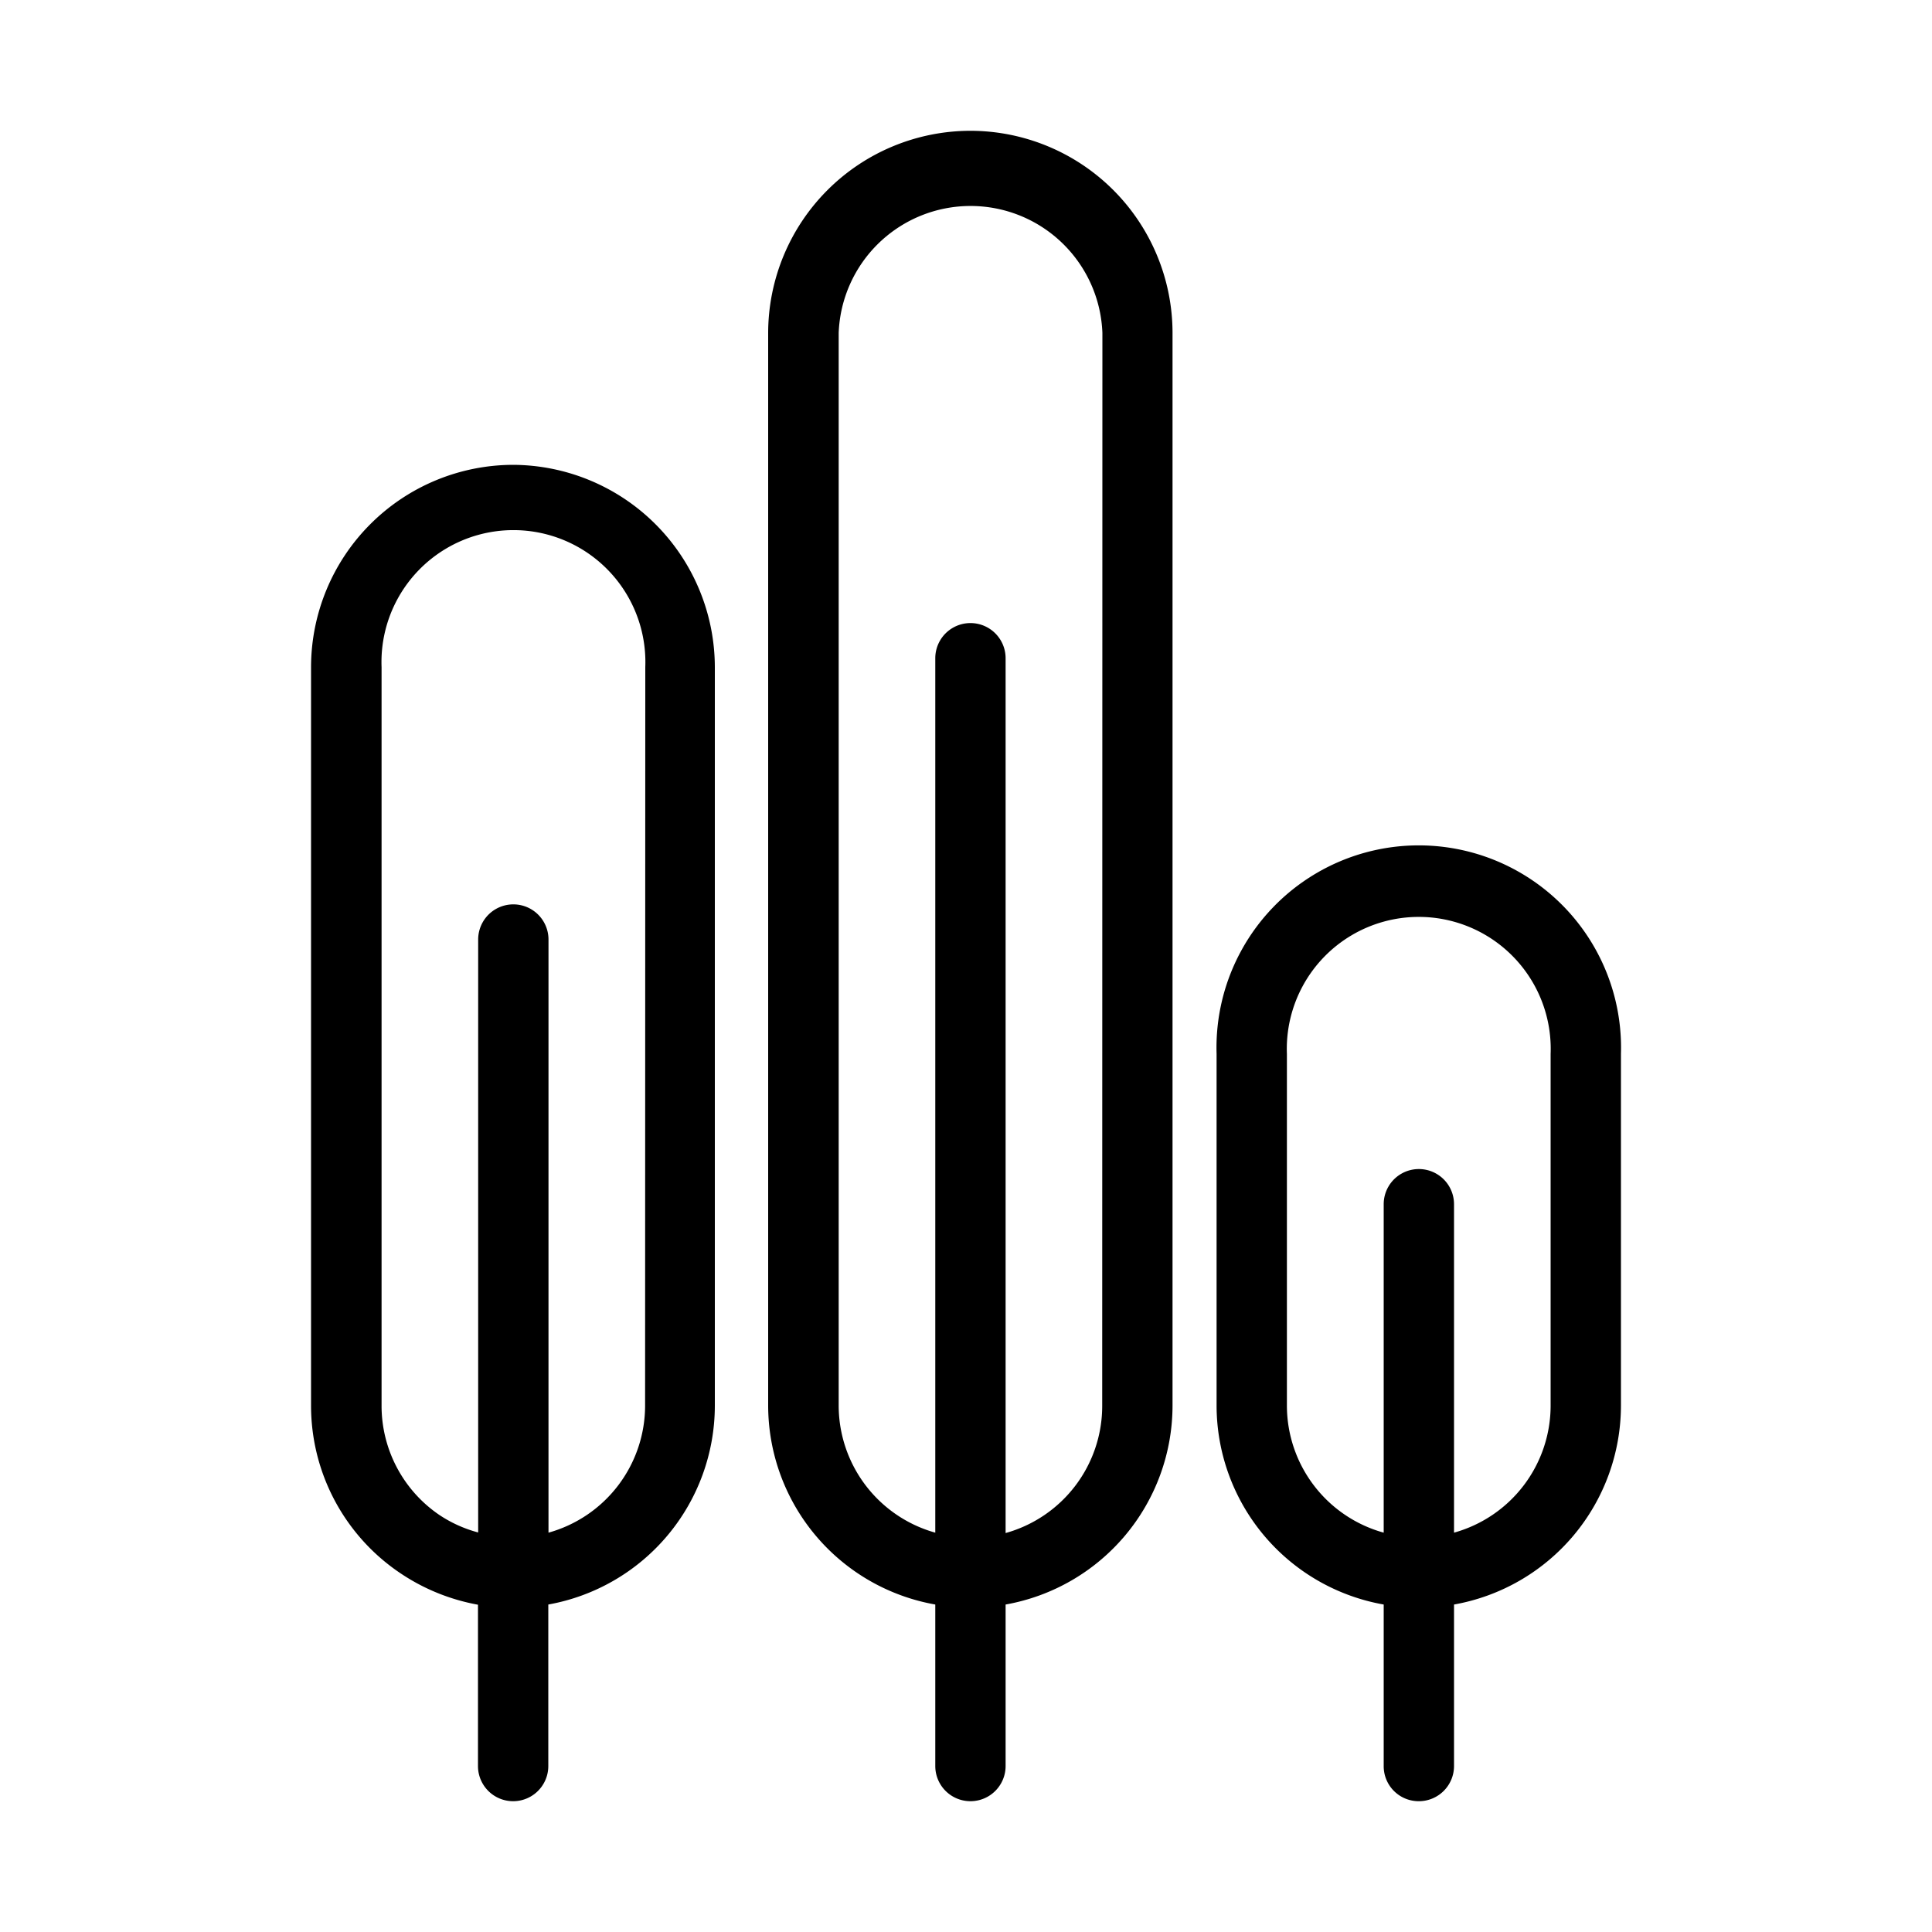
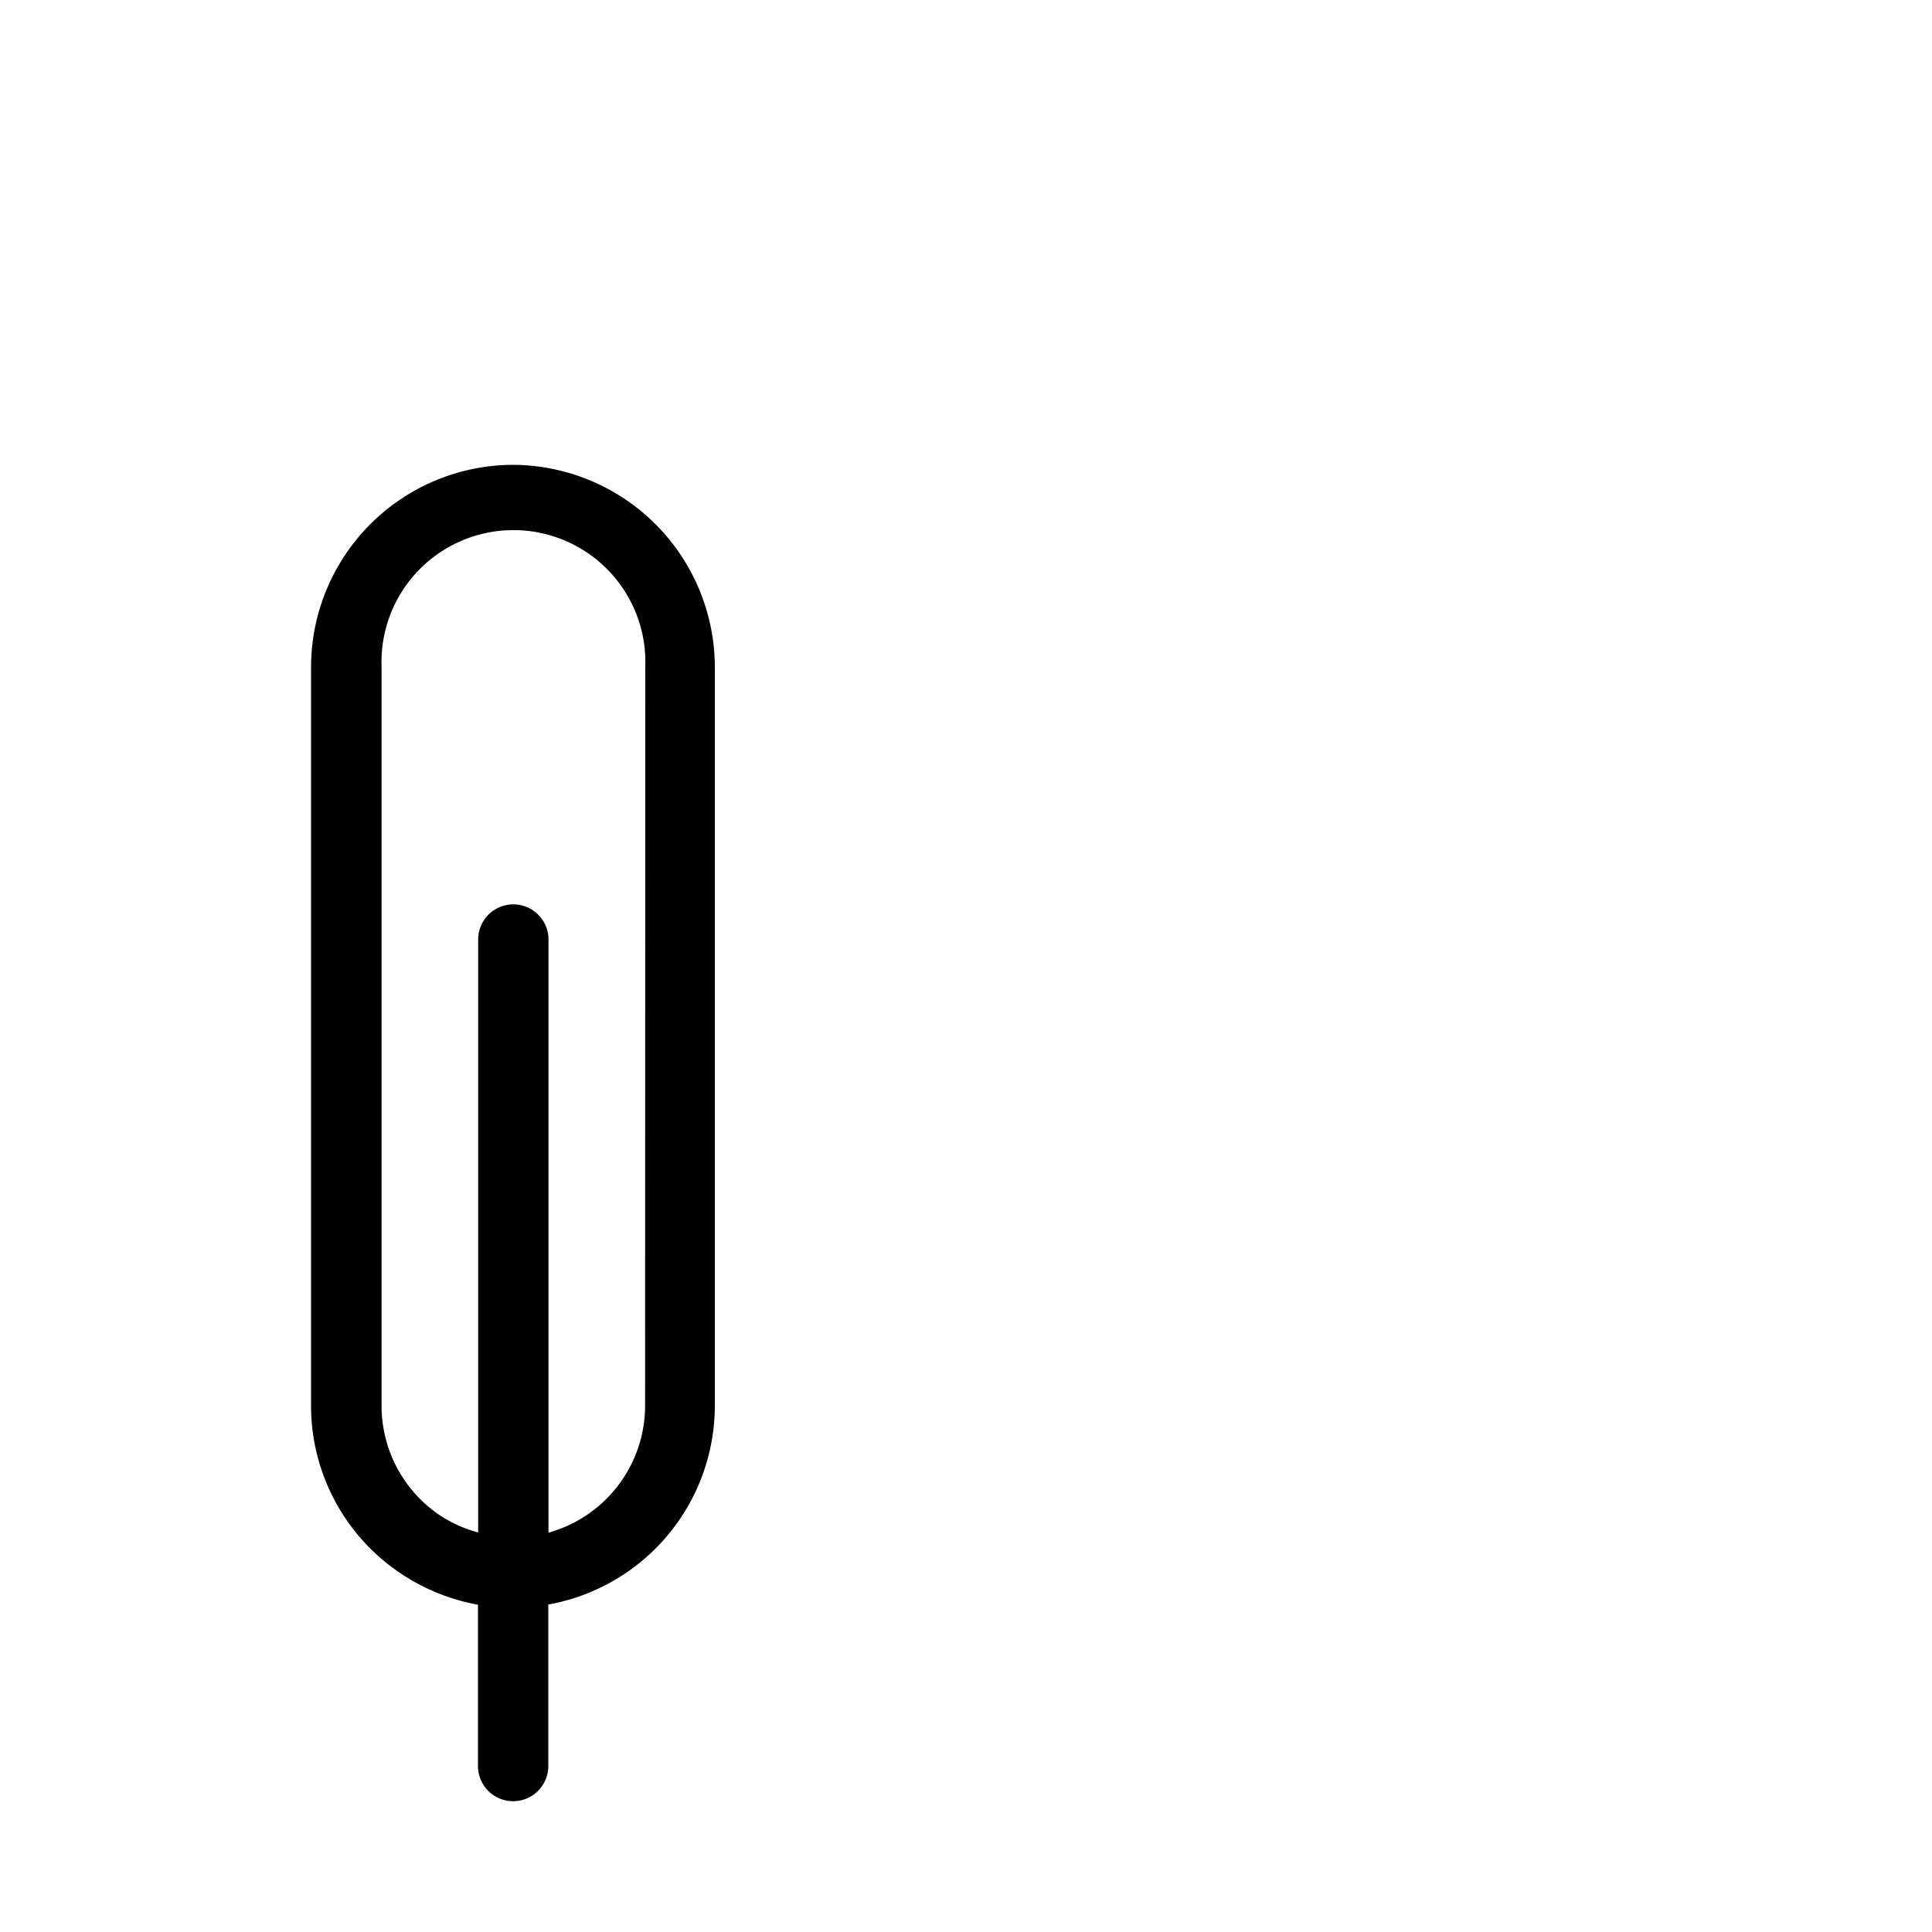
<svg xmlns="http://www.w3.org/2000/svg" fill="#000000" width="800px" height="800px" viewBox="0 0 100 100" data-name="Layer 1" id="Layer_1">
  <title />
  <path d="M26.56,24.06A10.48,10.48,0,0,0,16.1,34.53V72.75a10.44,10.44,0,0,0,4.64,8.69,10.56,10.56,0,0,0,4,1.62v8.35a1.82,1.82,0,0,0,3.64,0V83.05A10.47,10.47,0,0,0,37,72.75V34.53A10.49,10.49,0,0,0,26.56,24.06Zm6.83,48.69a6.83,6.83,0,0,1-5,6.58V48.63a1.82,1.82,0,1,0-3.64,0V79.32a6.74,6.74,0,0,1-2-.9,6.83,6.83,0,0,1-3-5.67V34.53a6.83,6.83,0,1,1,13.65,0Z" />
-   <path d="M50.23,6.77A10.48,10.48,0,0,0,39.76,17.23V72.75a10.47,10.47,0,0,0,8.65,10.3v8.36a1.82,1.82,0,0,0,3.64,0V83.05a10.47,10.47,0,0,0,8.64-10.3V17.23A10.47,10.47,0,0,0,50.23,6.77Zm6.82,66a6.83,6.83,0,0,1-5,6.58V34.07a1.82,1.82,0,0,0-3.64,0V79.33a6.84,6.84,0,0,1-5-6.58V17.23a6.83,6.83,0,0,1,13.65,0Z" />
-   <path d="M73.44,93.23a1.82,1.82,0,0,0,1.82-1.82V83.05a10.47,10.47,0,0,0,8.64-10.3V54.55a10.47,10.47,0,1,0-20.93,0v18.2a10.47,10.47,0,0,0,8.65,10.3v8.36A1.81,1.81,0,0,0,73.44,93.23ZM66.61,72.75V54.55a6.83,6.83,0,1,1,13.65,0v18.2a6.83,6.83,0,0,1-5,6.58v-17a1.82,1.82,0,0,0-3.64,0v17A6.83,6.83,0,0,1,66.61,72.75Z" />
</svg>